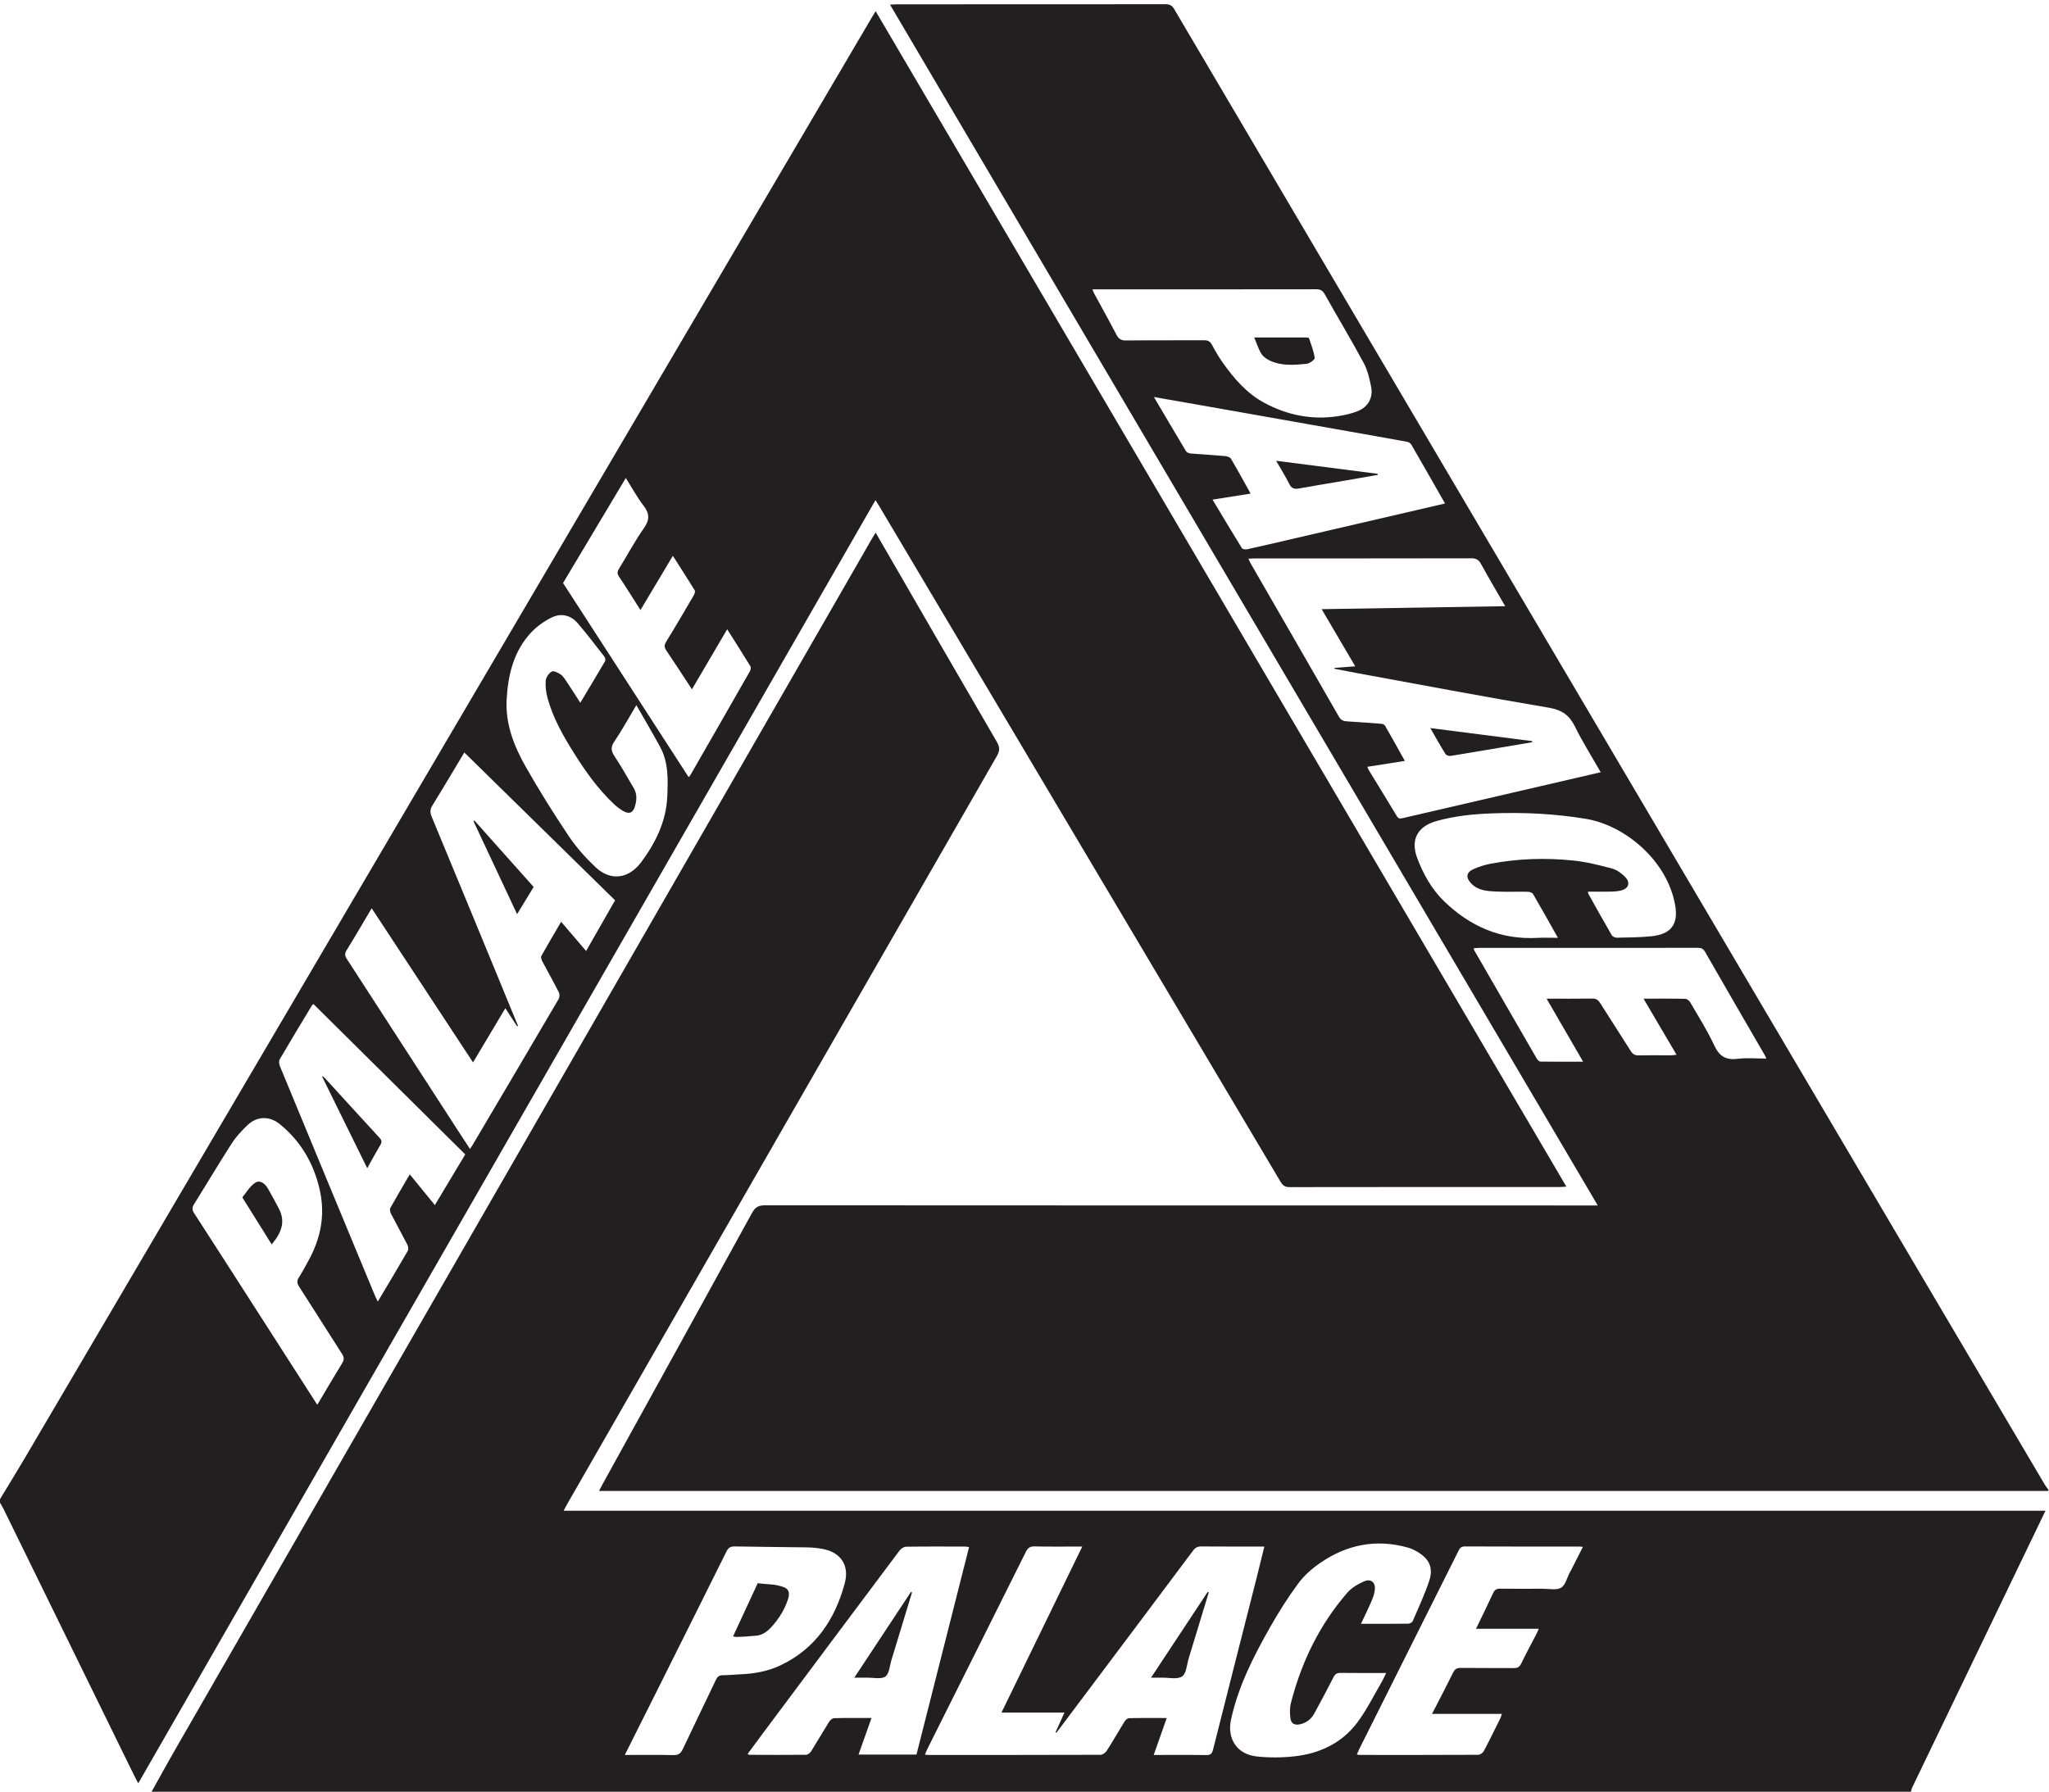
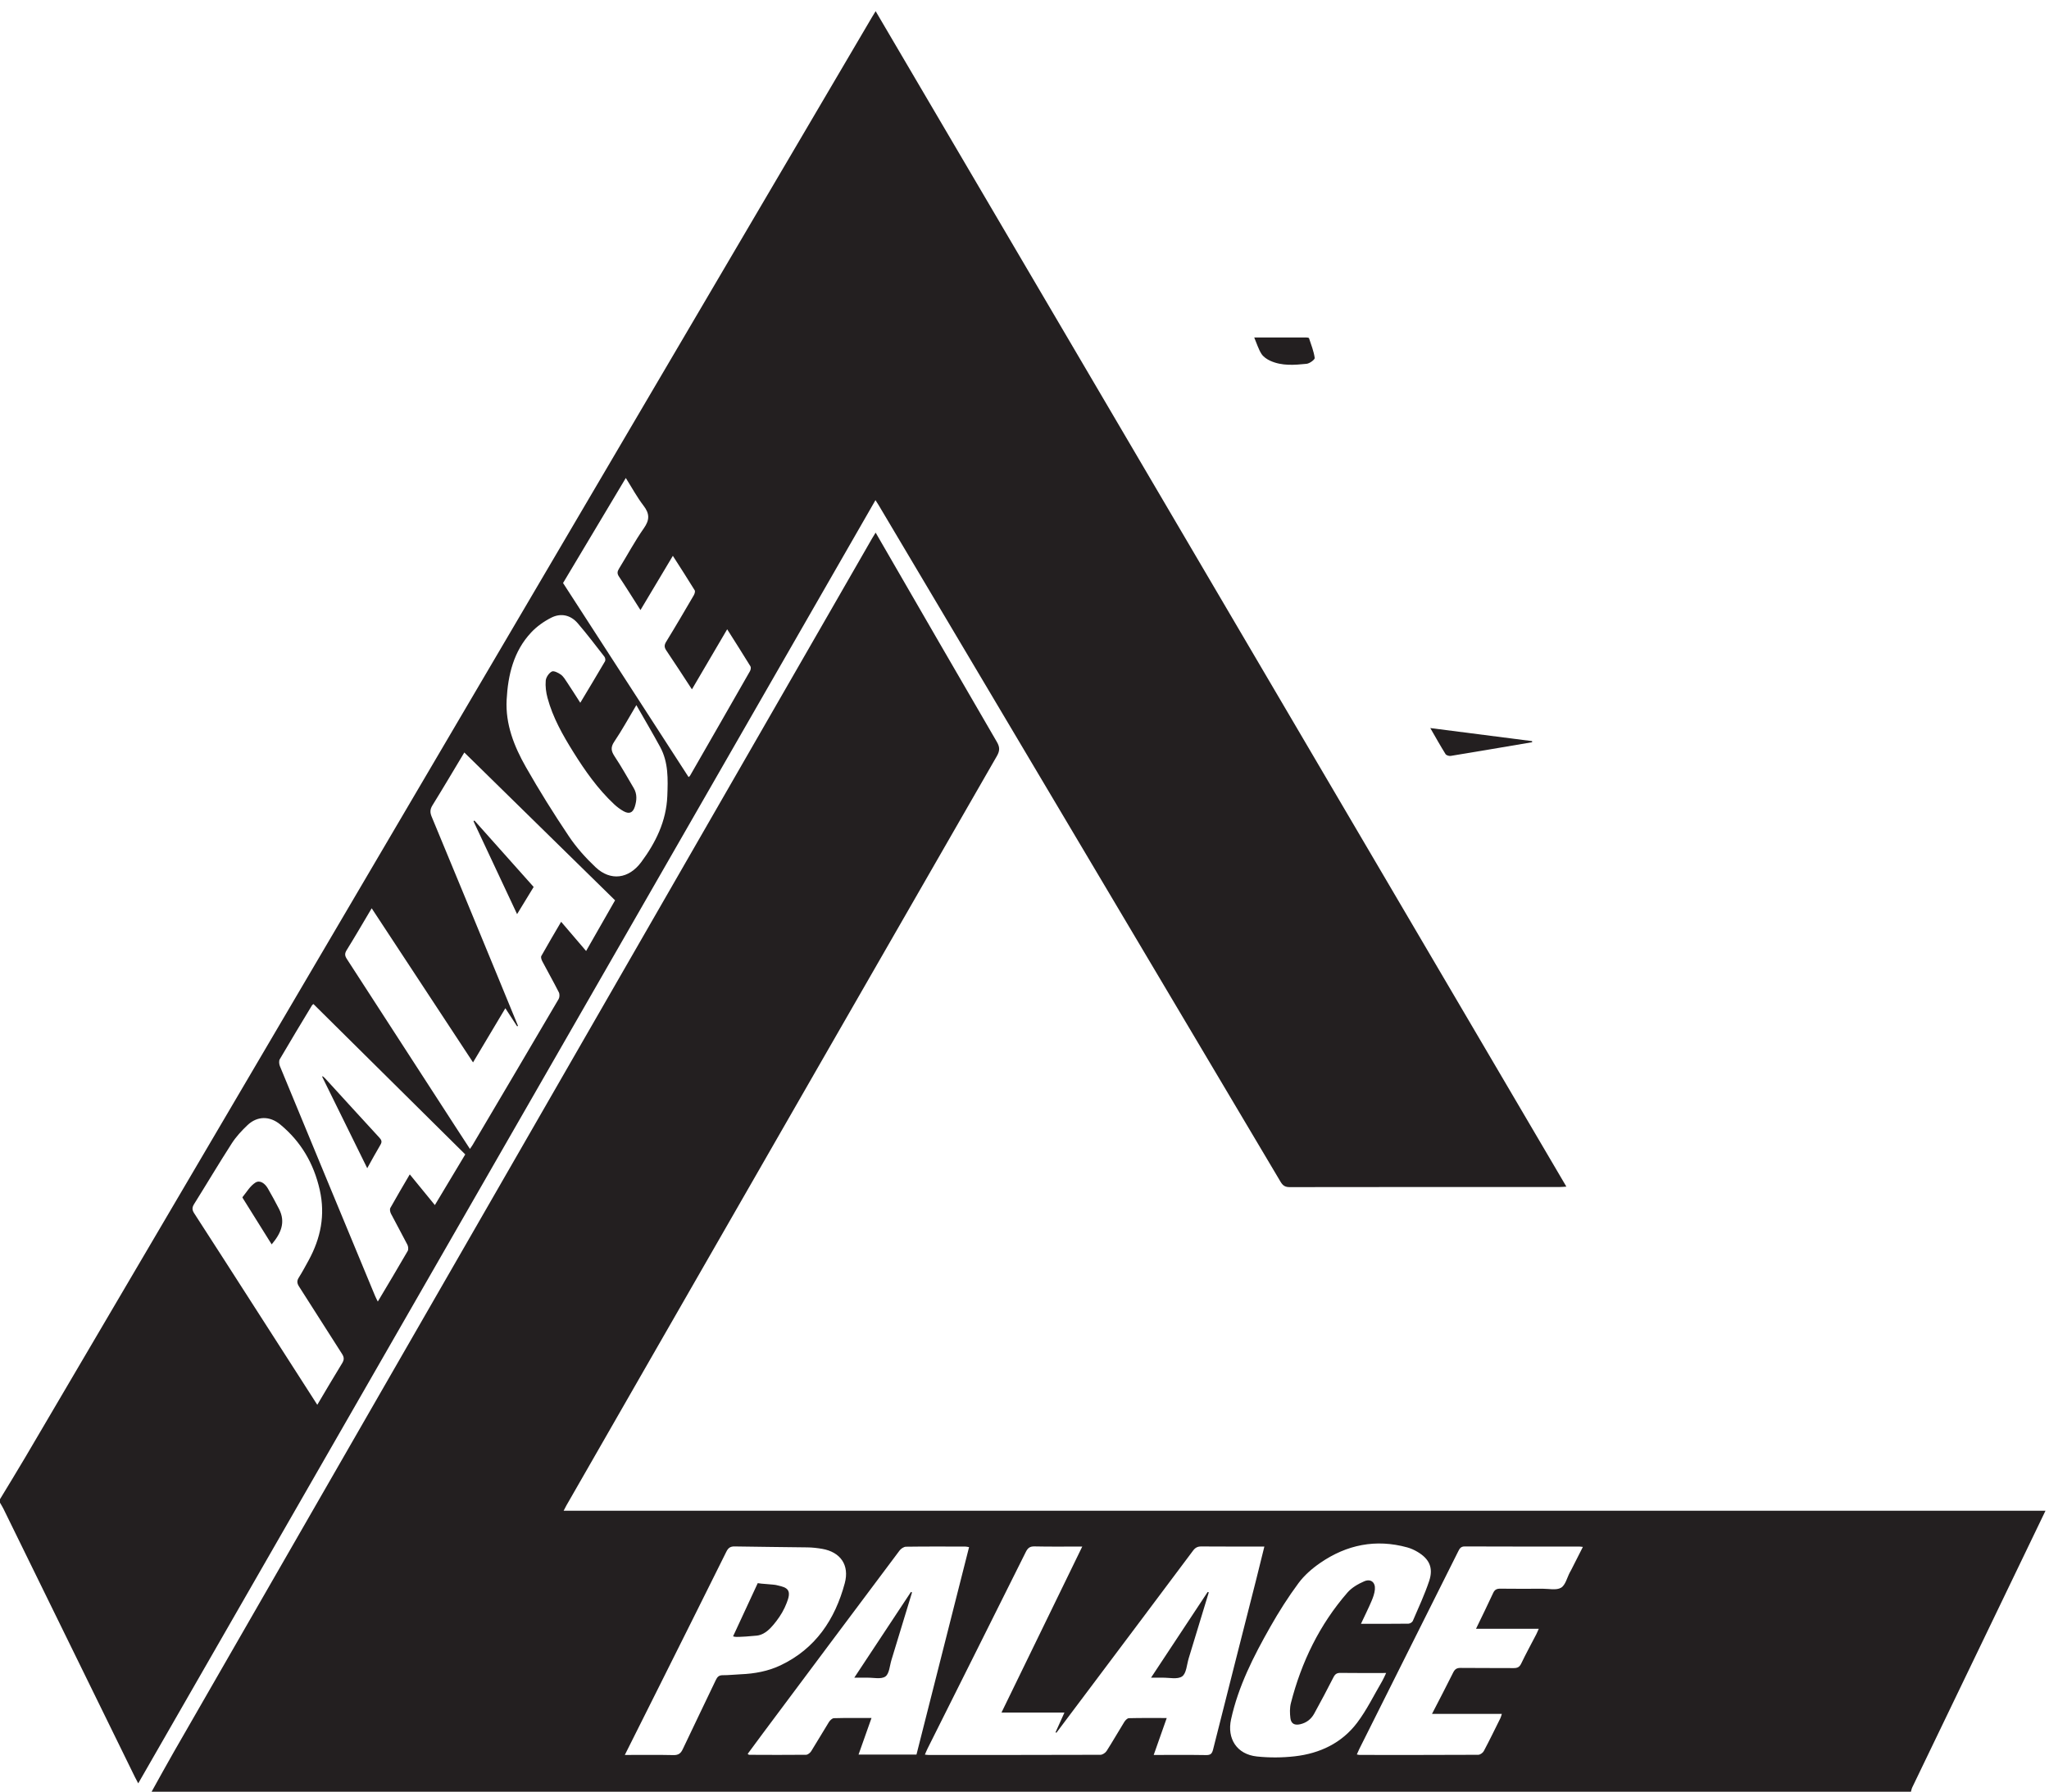
<svg xmlns="http://www.w3.org/2000/svg" width="383" height="335" viewBox="0 0 383 335" fill="none">
  <path d="M105.874 281.469C111.072 272.405 116.269 263.34 121.471 254.278C143.083 216.636 164.691 178.993 186.331 141.368C186.893 140.391 186.911 139.704 186.342 138.728C179.137 126.35 171.98 113.945 164.81 101.547C164.455 100.931 164.099 100.316 163.675 99.582C163.382 100.061 163.187 100.362 163.008 100.672C160.55 104.948 158.094 109.226 155.634 113.501C128.25 161.099 100.864 208.696 73.48 256.294C59.816 280.046 46.153 303.799 32.496 327.556C31.081 330.02 29.722 332.517 28.337 335H357.193C357.273 334.728 357.317 334.439 357.439 334.188C364.686 319.123 371.94 304.061 379.195 288.999C380.217 286.876 381.24 284.752 382.343 282.459H105.353C105.576 282.034 105.716 281.747 105.874 281.469ZM273.794 289.136C280.929 289.169 288.067 289.156 295.201 289.159C295.373 289.159 295.544 289.19 295.873 289.223C295.098 290.752 294.38 292.171 293.658 293.59C293.593 293.72 293.513 293.842 293.444 293.971C292.913 294.97 292.619 296.37 291.789 296.856C290.908 297.372 289.518 297.039 288.351 297.043C285.716 297.056 283.081 297.067 280.447 297.033C279.776 297.025 279.392 297.209 279.098 297.847C278.097 300.026 277.031 302.177 275.897 304.533H281.721H287.626C287.434 304.962 287.311 305.276 287.156 305.574C286.217 307.39 285.228 309.182 284.348 311.026C284.022 311.711 283.618 311.887 282.914 311.881C279.619 311.848 276.326 311.89 273.032 311.848C272.3 311.838 271.939 312.083 271.619 312.731C270.362 315.273 269.04 317.783 267.67 320.446H280.723C280.612 320.787 280.566 321.021 280.462 321.228C279.441 323.29 278.434 325.361 277.355 327.393C277.179 327.726 276.674 328.089 276.318 328.092C268.927 328.132 261.535 328.122 254.143 328.118C254.008 328.118 253.873 328.073 253.619 328.03C253.794 327.637 253.927 327.312 254.084 326.999C260.239 314.7 266.398 302.404 272.548 290.102C272.819 289.562 273.027 289.133 273.794 289.136ZM242.715 295.996C243.802 294.53 245.268 293.254 246.784 292.212C251.734 288.806 257.17 287.702 263.043 289.316C263.703 289.496 264.351 289.79 264.941 290.138C267.171 291.455 267.961 293.133 267.142 295.594C266.293 298.142 265.144 300.594 264.081 303.068C263.975 303.317 263.546 303.574 263.263 303.578C260.375 303.615 257.484 303.601 254.392 303.601C255.11 302.068 255.777 300.733 256.361 299.363C256.657 298.671 256.925 297.925 256.994 297.184C257.118 295.854 256.237 295.118 254.996 295.656C253.857 296.15 252.666 296.837 251.866 297.759C246.647 303.767 243.258 310.75 241.293 318.431C241.066 319.32 241.09 320.319 241.203 321.242C241.33 322.289 241.995 322.617 243.031 322.381C244.212 322.113 245.089 321.421 245.657 320.384C246.882 318.145 248.092 315.894 249.244 313.614C249.55 313.008 249.872 312.771 250.561 312.781C253.34 312.822 256.121 312.798 259.098 312.798C258.814 313.386 258.618 313.875 258.354 314.323C256.821 316.933 255.488 319.696 253.677 322.098C250.811 325.896 246.71 327.836 242.041 328.371C239.701 328.64 237.284 328.655 234.942 328.407C231.205 328.014 229.315 325.088 230.113 321.453C231.476 315.239 234.336 309.653 237.435 304.188C239.034 301.364 240.785 298.602 242.715 295.996ZM193.374 289.13C196.262 289.198 199.151 289.156 202.298 289.156C197.229 299.576 192.259 309.792 187.197 320.197H198.966C198.358 321.547 197.832 322.714 197.304 323.883C197.358 323.911 197.412 323.94 197.465 323.969C199.595 321.135 201.725 318.303 203.852 315.468C210.242 306.955 216.636 298.445 223.008 289.918C223.426 289.359 223.855 289.134 224.553 289.14C228.43 289.171 232.306 289.156 236.337 289.156C235.796 291.339 235.295 293.415 234.769 295.484C232.095 306.016 229.405 316.544 226.756 327.081C226.562 327.852 226.309 328.157 225.469 328.144C222.255 328.091 219.039 328.122 215.651 328.122C216.472 325.79 217.25 323.587 218.087 321.216C215.591 321.216 213.296 321.19 211.003 321.248C210.71 321.256 210.343 321.646 210.154 321.95C209.037 323.75 207.99 325.595 206.848 327.38C206.624 327.73 206.086 328.091 205.691 328.092C194.965 328.131 184.239 328.122 173.513 328.119C173.34 328.119 173.168 328.087 172.88 328.058C173.072 327.622 173.212 327.262 173.384 326.918C179.506 314.676 185.637 302.437 191.737 290.185C192.109 289.439 192.49 289.11 193.374 289.13ZM169.353 289.188C173.048 289.133 176.744 289.156 180.442 289.161C180.615 289.162 180.79 289.21 181.139 289.264C177.852 302.236 174.579 315.15 171.309 328.05H160.48C161.291 325.762 162.062 323.586 162.902 321.213C160.404 321.213 158.138 321.184 155.875 321.248C155.55 321.257 155.139 321.656 154.937 321.98C153.814 323.777 152.763 325.617 151.637 327.411C151.439 327.726 151.001 328.086 150.671 328.089C147.122 328.131 143.573 328.107 140.024 328.094C139.965 328.094 139.908 328.025 139.755 327.925C140.682 326.669 141.6 325.413 142.531 324.166C151.063 312.738 159.593 301.309 168.149 289.899C168.412 289.549 168.942 289.193 169.353 289.188ZM123.212 315.298C127.403 306.912 131.597 298.53 135.762 290.132C136.115 289.421 136.503 289.119 137.332 289.136C141.865 289.226 146.4 289.239 150.935 289.312C151.844 289.326 152.76 289.429 153.658 289.582C157.097 290.171 158.817 292.617 157.904 296.013C156.084 302.794 152.43 308.255 145.904 311.362C143.585 312.466 141.057 312.931 138.477 313.036C137.346 313.082 136.216 313.22 135.086 313.212C134.373 313.206 134.074 313.54 133.799 314.118C131.748 318.435 129.656 322.732 127.617 327.054C127.244 327.844 126.794 328.167 125.882 328.147C122.927 328.08 119.971 328.122 116.791 328.122C119.002 323.704 121.111 319.503 123.212 315.298Z" fill="#231F20" />
-   <path d="M382.217 277.587C374.597 264.686 366.979 251.783 359.366 238.878C333.427 194.907 307.49 150.935 281.552 106.964C260.85 71.868 240.146 36.775 219.462 1.668C219.042 0.956 218.561 0.787 217.793 0.788C201.097 0.809 184.402 0.803 167.707 0.806C167.325 0.806 166.941 0.837 166.361 0.863C210.499 75.771 254.538 150.511 298.655 225.383H296.993C245.662 225.383 194.332 225.388 143.001 225.353C141.793 225.352 141.165 225.693 140.575 226.769C131.369 243.552 122.111 260.307 112.868 277.069C112.577 277.594 112.303 278.127 111.966 278.764H382.898V278.544C382.669 278.225 382.414 277.923 382.217 277.587ZM208.688 62.582C207.358 60.023 205.95 57.506 204.576 54.971C204.46 54.757 204.378 54.523 204.194 54.101H205.475C218.977 54.101 232.479 54.107 245.98 54.084C246.768 54.082 247.217 54.29 247.615 55.001C250.029 59.297 252.567 63.526 254.905 67.862C255.631 69.207 255.99 70.793 256.292 72.313C256.692 74.317 255.758 76.051 253.852 76.839C252.66 77.332 251.354 77.615 250.072 77.813C245.206 78.565 240.573 77.607 236.306 75.306C233.046 73.548 230.625 70.745 228.505 67.732C227.772 66.689 227.128 65.576 226.529 64.449C226.184 63.802 225.755 63.613 225.049 63.616C220.183 63.644 215.316 63.604 210.45 63.654C209.547 63.664 209.092 63.357 208.688 62.582ZM232.131 102.482C230.286 99.508 228.499 96.497 226.65 93.415C229.066 93.032 231.356 92.668 233.76 92.286C232.5 90.025 231.336 87.878 230.096 85.775C229.927 85.489 229.396 85.306 229.015 85.273C226.868 85.085 224.715 84.972 222.566 84.792C222.256 84.766 221.832 84.593 221.687 84.352C219.692 81.037 217.737 77.697 215.69 74.226C219.281 74.855 222.718 75.456 226.156 76.063C234.743 77.58 243.33 79.099 251.917 80.619C255.617 81.274 259.316 81.925 263.012 82.604C263.294 82.656 263.645 82.857 263.782 83.094C265.884 86.721 267.953 90.365 270.106 94.139C260.374 96.397 250.817 98.613 241.262 100.83C238.562 101.457 235.866 102.098 233.158 102.691C232.835 102.762 232.259 102.691 232.131 102.482ZM261.091 152.584C259.347 149.668 257.557 146.777 255.788 143.876C255.719 143.76 255.69 143.62 255.598 143.369C257.925 143.001 260.182 142.646 262.592 142.265C261.329 140.001 260.118 137.807 258.866 135.634C258.76 135.449 258.394 135.342 258.137 135.322C256.061 135.156 253.983 135.011 251.905 134.878C251.23 134.835 250.696 134.742 250.291 134.034C244.807 124.46 239.286 114.906 233.777 105.346C233.637 105.103 233.535 104.836 233.36 104.462C233.845 104.441 234.23 104.409 234.613 104.409C248.086 104.406 261.558 104.416 275.03 104.386C275.919 104.383 276.4 104.662 276.824 105.431C278.249 108.019 279.751 110.563 281.348 113.34C269.868 113.525 258.568 113.708 247.042 113.893C249.145 117.471 251.184 120.942 253.323 124.582C251.952 124.682 250.71 124.776 249.467 124.868C249.458 124.925 249.448 124.981 249.438 125.038C250.805 125.303 252.171 125.578 253.541 125.829C265.528 128.02 277.5 130.296 289.515 132.318C291.96 132.73 293.346 133.717 294.401 135.864C295.811 138.737 297.534 141.456 299.205 144.385C297.179 144.855 295.277 145.296 293.375 145.737C283.002 148.136 272.627 150.532 262.258 152.951C261.738 153.073 261.418 153.131 261.091 152.584ZM264.894 160.395C263.615 156.977 264.982 154.512 268.481 153.52C271.88 152.556 275.357 152.207 278.868 152.076C284.765 151.852 290.635 152.135 296.457 153.102C303.798 154.32 311.773 161.003 313.15 169.407C313.707 172.806 312.346 174.68 308.68 175.051C306.538 175.268 304.375 175.277 302.22 175.323C301.898 175.329 301.418 175.109 301.265 174.844C299.777 172.288 298.342 169.701 296.898 167.119C296.85 167.034 296.861 166.918 296.827 166.712C298.321 166.712 299.773 166.731 301.223 166.703C301.802 166.693 302.392 166.634 302.955 166.506C304.416 166.174 304.828 165.031 303.766 163.955C303.098 163.277 302.219 162.628 301.323 162.389C298.937 161.752 296.51 161.138 294.061 160.887C288.882 160.356 283.694 160.519 278.562 161.503C277.498 161.706 276.44 162.054 275.446 162.488C274.078 163.086 273.938 164.06 274.976 165.159C276.28 166.54 278.038 166.62 279.747 166.693C281.684 166.777 283.627 166.693 285.564 166.731C285.903 166.738 286.403 166.891 286.55 167.139C288.093 169.78 289.579 172.456 291.208 175.346C289.799 175.346 288.58 175.289 287.369 175.355C280.477 175.726 274.723 173.175 269.874 168.449C267.568 166.2 266.016 163.39 264.894 160.395ZM324.785 197.966C322.589 198.238 321.372 197.487 320.431 195.46C319.144 192.685 317.489 190.08 315.951 187.426C315.77 187.115 315.338 186.757 315.015 186.749C312.492 186.694 309.968 186.719 307.209 186.719C309.311 190.29 311.302 193.676 313.382 197.212C312.955 197.253 312.657 197.307 312.359 197.31C310.346 197.317 308.333 197.283 306.321 197.33C305.612 197.347 305.204 197.118 304.824 196.511C302.941 193.508 300.99 190.548 299.106 187.544C298.734 186.951 298.357 186.688 297.631 186.7C294.852 186.746 292.073 186.719 289.09 186.719C291.377 190.668 293.594 194.494 295.918 198.506C293.112 198.506 290.53 198.519 287.949 198.485C287.728 198.482 287.429 198.23 287.303 198.014C283.365 191.221 279.445 184.418 275.527 177.614C275.495 177.559 275.514 177.475 275.501 177.278C275.874 177.259 276.254 177.221 276.633 177.221C290.138 177.218 303.643 177.221 317.147 177.216C317.775 177.215 318.28 177.211 318.683 177.917C322.399 184.415 326.167 190.885 329.919 197.364C329.989 197.486 330.032 197.625 330.158 197.921C328.31 197.922 326.523 197.751 324.785 197.966Z" fill="#231F20" />
  <path d="M164.234 94.441C172.707 108.706 181.178 122.972 189.652 137.237C206.225 165.137 222.802 193.036 239.358 220.948C239.78 221.66 240.211 221.956 241.07 221.955C257.912 221.927 274.753 221.934 291.595 221.932C291.937 221.932 292.278 221.894 292.788 221.864C249.71 148.536 206.727 75.371 163.676 2.091C163.384 2.567 163.192 2.871 163.01 3.18C156.007 15.087 149.005 26.994 142.005 38.903C114.508 85.686 87.01 132.47 59.513 179.255C41.255 210.318 23.001 241.384 4.738 272.445C3.188 275.081 1.581 277.683 0 280.301V280.961C0.216 281.338 0.453 281.706 0.645 282.097C8.84 298.817 17.031 315.539 25.223 332.26C25.39 332.602 25.578 332.934 25.84 333.431C71.814 253.389 117.695 173.51 163.643 93.512C163.923 93.951 164.085 94.192 164.234 94.441ZM63.949 254.89C62.399 257.4 60.917 259.95 59.308 262.654C55.314 256.432 51.447 250.403 47.577 244.376C43.824 238.531 40.081 232.681 36.303 226.854C35.887 226.214 35.882 225.761 36.283 225.121C38.648 221.341 40.923 217.504 43.336 213.757C44.137 212.515 45.18 211.395 46.256 210.372C48.078 208.64 50.412 208.613 52.39 210.249C56.267 213.456 58.651 217.535 59.766 222.47C60.834 227.197 59.945 231.509 57.686 235.654C57.091 236.744 56.497 237.838 55.839 238.89C55.452 239.507 55.526 239.961 55.912 240.561C58.603 244.739 61.239 248.954 63.931 253.133C64.346 253.777 64.352 254.236 63.949 254.89ZM81.285 225.313C79.686 223.357 78.176 221.507 76.596 219.574C75.328 221.745 74.113 223.78 72.964 225.851C72.82 226.111 72.923 226.616 73.079 226.919C74.084 228.865 75.156 230.776 76.151 232.726C76.316 233.05 76.374 233.605 76.206 233.895C74.4 237.024 72.541 240.122 70.62 243.353C70.413 242.927 70.244 242.624 70.112 242.305C64.174 227.988 58.237 213.671 52.324 199.345C52.166 198.963 52.107 198.367 52.296 198.043C54.265 194.667 56.294 191.326 58.311 187.977C58.364 187.889 58.464 187.831 58.585 187.721C68.022 197.07 77.452 206.413 86.965 215.839C85.094 218.96 83.228 222.072 81.285 225.313ZM109.556 177.806C107.983 175.968 106.492 174.219 104.889 172.346C103.609 174.538 102.367 176.622 101.186 178.74C101.059 178.97 101.212 179.439 101.365 179.729C102.385 181.669 103.468 183.576 104.458 185.529C104.628 185.863 104.612 186.458 104.424 186.782C99.083 195.892 93.709 204.982 88.339 214.075C88.217 214.283 88.067 214.477 87.84 214.812C86.898 213.365 86.026 212.031 85.16 210.694C78.389 200.229 71.624 189.76 64.838 179.304C64.455 178.713 64.393 178.299 64.79 177.659C66.366 175.121 67.863 172.532 69.475 169.82C75.812 179.461 82.067 188.975 88.419 198.635C90.445 195.239 92.408 191.95 94.46 188.51C95.257 189.734 95.959 190.814 96.662 191.893C96.716 191.863 96.77 191.835 96.824 191.806C95.568 188.748 94.317 185.687 93.057 182.631C88.94 172.648 84.828 162.661 80.685 152.688C80.358 151.9 80.376 151.308 80.838 150.566C82.836 147.34 84.764 144.069 86.791 140.692C96.237 149.957 105.561 159.103 114.969 168.33C113.171 171.478 111.387 174.599 109.556 177.806ZM124.734 148.846C124.548 153.532 122.555 157.565 119.859 161.191C117.54 164.312 114.146 164.801 111.322 162.14C109.474 160.397 107.738 158.453 106.326 156.347C103.5 152.133 100.803 147.821 98.296 143.411C96.102 139.549 94.457 135.41 94.701 130.837C94.951 126.196 95.997 121.761 99.29 118.245C100.335 117.129 101.665 116.184 103.031 115.492C104.84 114.575 106.659 114.977 107.998 116.537C109.73 118.558 111.345 120.683 112.98 122.786C113.136 122.986 113.209 123.433 113.093 123.633C111.606 126.184 110.076 128.711 108.467 131.396C107.592 130.038 106.808 128.792 105.992 127.568C105.649 127.054 105.316 126.477 104.834 126.13C104.35 125.783 103.512 125.36 103.14 125.558C102.597 125.846 102.064 126.634 102.01 127.252C101.916 128.314 102.062 129.445 102.342 130.485C103.329 134.154 105.184 137.431 107.179 140.626C109.371 144.137 111.748 147.514 114.788 150.362C115.317 150.858 115.913 151.308 116.544 151.663C117.6 152.256 118.296 151.98 118.657 150.839C119.029 149.663 119.123 148.469 118.454 147.342C117.28 145.365 116.168 143.349 114.896 141.437C114.235 140.442 114.097 139.732 114.822 138.662C116.249 136.55 117.476 134.301 118.947 131.834C120.508 134.569 121.993 137.081 123.388 139.644C124.963 142.531 124.857 145.691 124.734 148.846ZM140.186 125.483C136.458 132.02 132.709 138.545 128.962 145.069C128.93 145.125 128.861 145.158 128.707 145.285C120.886 133.193 113.076 121.115 105.246 109.006C109.134 102.495 113.012 96.004 116.975 89.369C118.113 91.171 119.074 92.964 120.297 94.554C121.445 96.047 121.447 97.205 120.348 98.769C118.65 101.184 117.258 103.813 115.702 106.329C115.371 106.863 115.33 107.244 115.699 107.797C117.036 109.801 118.307 111.851 119.717 114.062C121.758 110.642 123.729 107.342 125.77 103.922C127.181 106.13 128.548 108.235 129.858 110.374C129.983 110.579 129.829 111.048 129.672 111.317C127.977 114.219 126.279 117.122 124.521 119.986C124.13 120.624 124.156 121.04 124.563 121.641C126.142 123.969 127.662 126.336 129.335 128.887C131.565 125.087 133.703 121.442 135.925 117.655C137.423 120.026 138.874 122.293 140.279 124.591C140.405 124.797 140.325 125.239 140.186 125.483Z" fill="#231F20" />
  <path d="M217.237 313.674C218.511 313.644 220.094 314.046 220.964 313.435C221.772 312.868 221.835 311.221 222.197 310.04C223.453 305.934 224.698 301.825 225.948 297.718L225.737 297.65C222.247 302.935 218.757 308.219 215.151 313.676C216.011 313.676 216.625 313.688 217.237 313.674Z" fill="#231F20" />
  <path d="M162.096 313.674C163.257 313.65 164.701 314.013 165.495 313.456C166.235 312.937 166.301 311.438 166.632 310.361C167.92 306.154 169.196 301.944 170.476 297.736C170.41 297.704 170.343 297.672 170.278 297.639C166.789 302.92 163.3 308.202 159.682 313.677C160.659 313.676 161.378 313.689 162.096 313.674Z" fill="#231F20" />
  <path d="M267.35 136.124C268.391 137.925 269.259 139.485 270.203 140.995C270.347 141.227 270.867 141.38 271.173 141.33C276.249 140.5 281.318 139.632 286.389 138.772C286.385 138.703 286.381 138.635 286.379 138.566C280.116 137.762 273.854 136.959 267.35 136.124Z" fill="#231F20" />
-   <path d="M242.793 91.333C245.734 90.805 248.684 90.322 251.629 89.816C253.594 89.478 255.559 89.13 257.524 88.788L257.519 88.586C251.272 87.784 245.024 86.982 238.533 86.15C239.429 87.709 240.282 89.051 240.982 90.469C241.402 91.321 241.941 91.486 242.793 91.333Z" fill="#231F20" />
  <path d="M237.454 67.464C239.628 68.445 241.952 68.25 244.23 68.021C244.794 67.964 245.786 67.232 245.746 66.925C245.573 65.669 245.086 64.453 244.682 63.232C244.652 63.142 244.363 63.099 244.195 63.099C241.025 63.091 237.856 63.093 234.438 63.093C234.937 64.269 235.237 65.296 235.79 66.16C236.151 66.725 236.823 67.18 237.454 67.464Z" fill="#231F20" />
  <path d="M99.752 165.833C96.007 161.633 92.34 157.519 88.671 153.404C88.619 153.456 88.567 153.509 88.514 153.561C91.196 159.279 93.877 164.996 96.653 170.915C97.771 169.081 98.764 167.452 99.752 165.833Z" fill="#231F20" />
  <path d="M71.113 214.036C71.437 213.49 71.336 213.164 70.924 212.717C67.533 209.039 64.169 205.336 60.794 201.644C60.648 201.484 60.47 201.355 60.307 201.212C60.278 201.248 60.249 201.283 60.222 201.317C63.005 206.97 65.789 212.623 68.643 218.418C69.508 216.874 70.279 215.437 71.113 214.036Z" fill="#231F20" />
  <path d="M50.062 222.194C49.544 221.298 48.611 220.556 47.729 221.117C46.746 221.742 46.097 222.893 45.323 223.831C45.284 223.877 45.423 224.087 45.499 224.208C47.235 226.992 48.975 229.773 50.781 232.662C52.515 230.61 53.437 228.531 52.157 226.036C51.491 224.739 50.793 223.456 50.062 222.194Z" fill="#231F20" />
  <path d="M146.946 296.981C146.428 296.614 145.759 296.551 145.166 296.374C144.709 296.238 142.099 296.122 141.637 296L137.025 305.946C137.178 305.982 137.304 306.015 137.345 306.024C137.897 306.136 140.913 305.873 141.483 305.808C141.921 305.756 142.331 305.613 142.715 305.407C143.695 304.88 144.471 303.938 145.139 303.066C145.921 302.042 146.583 300.923 147.039 299.716C147.354 298.881 147.862 297.629 146.946 296.981Z" fill="#231F20" />
</svg>